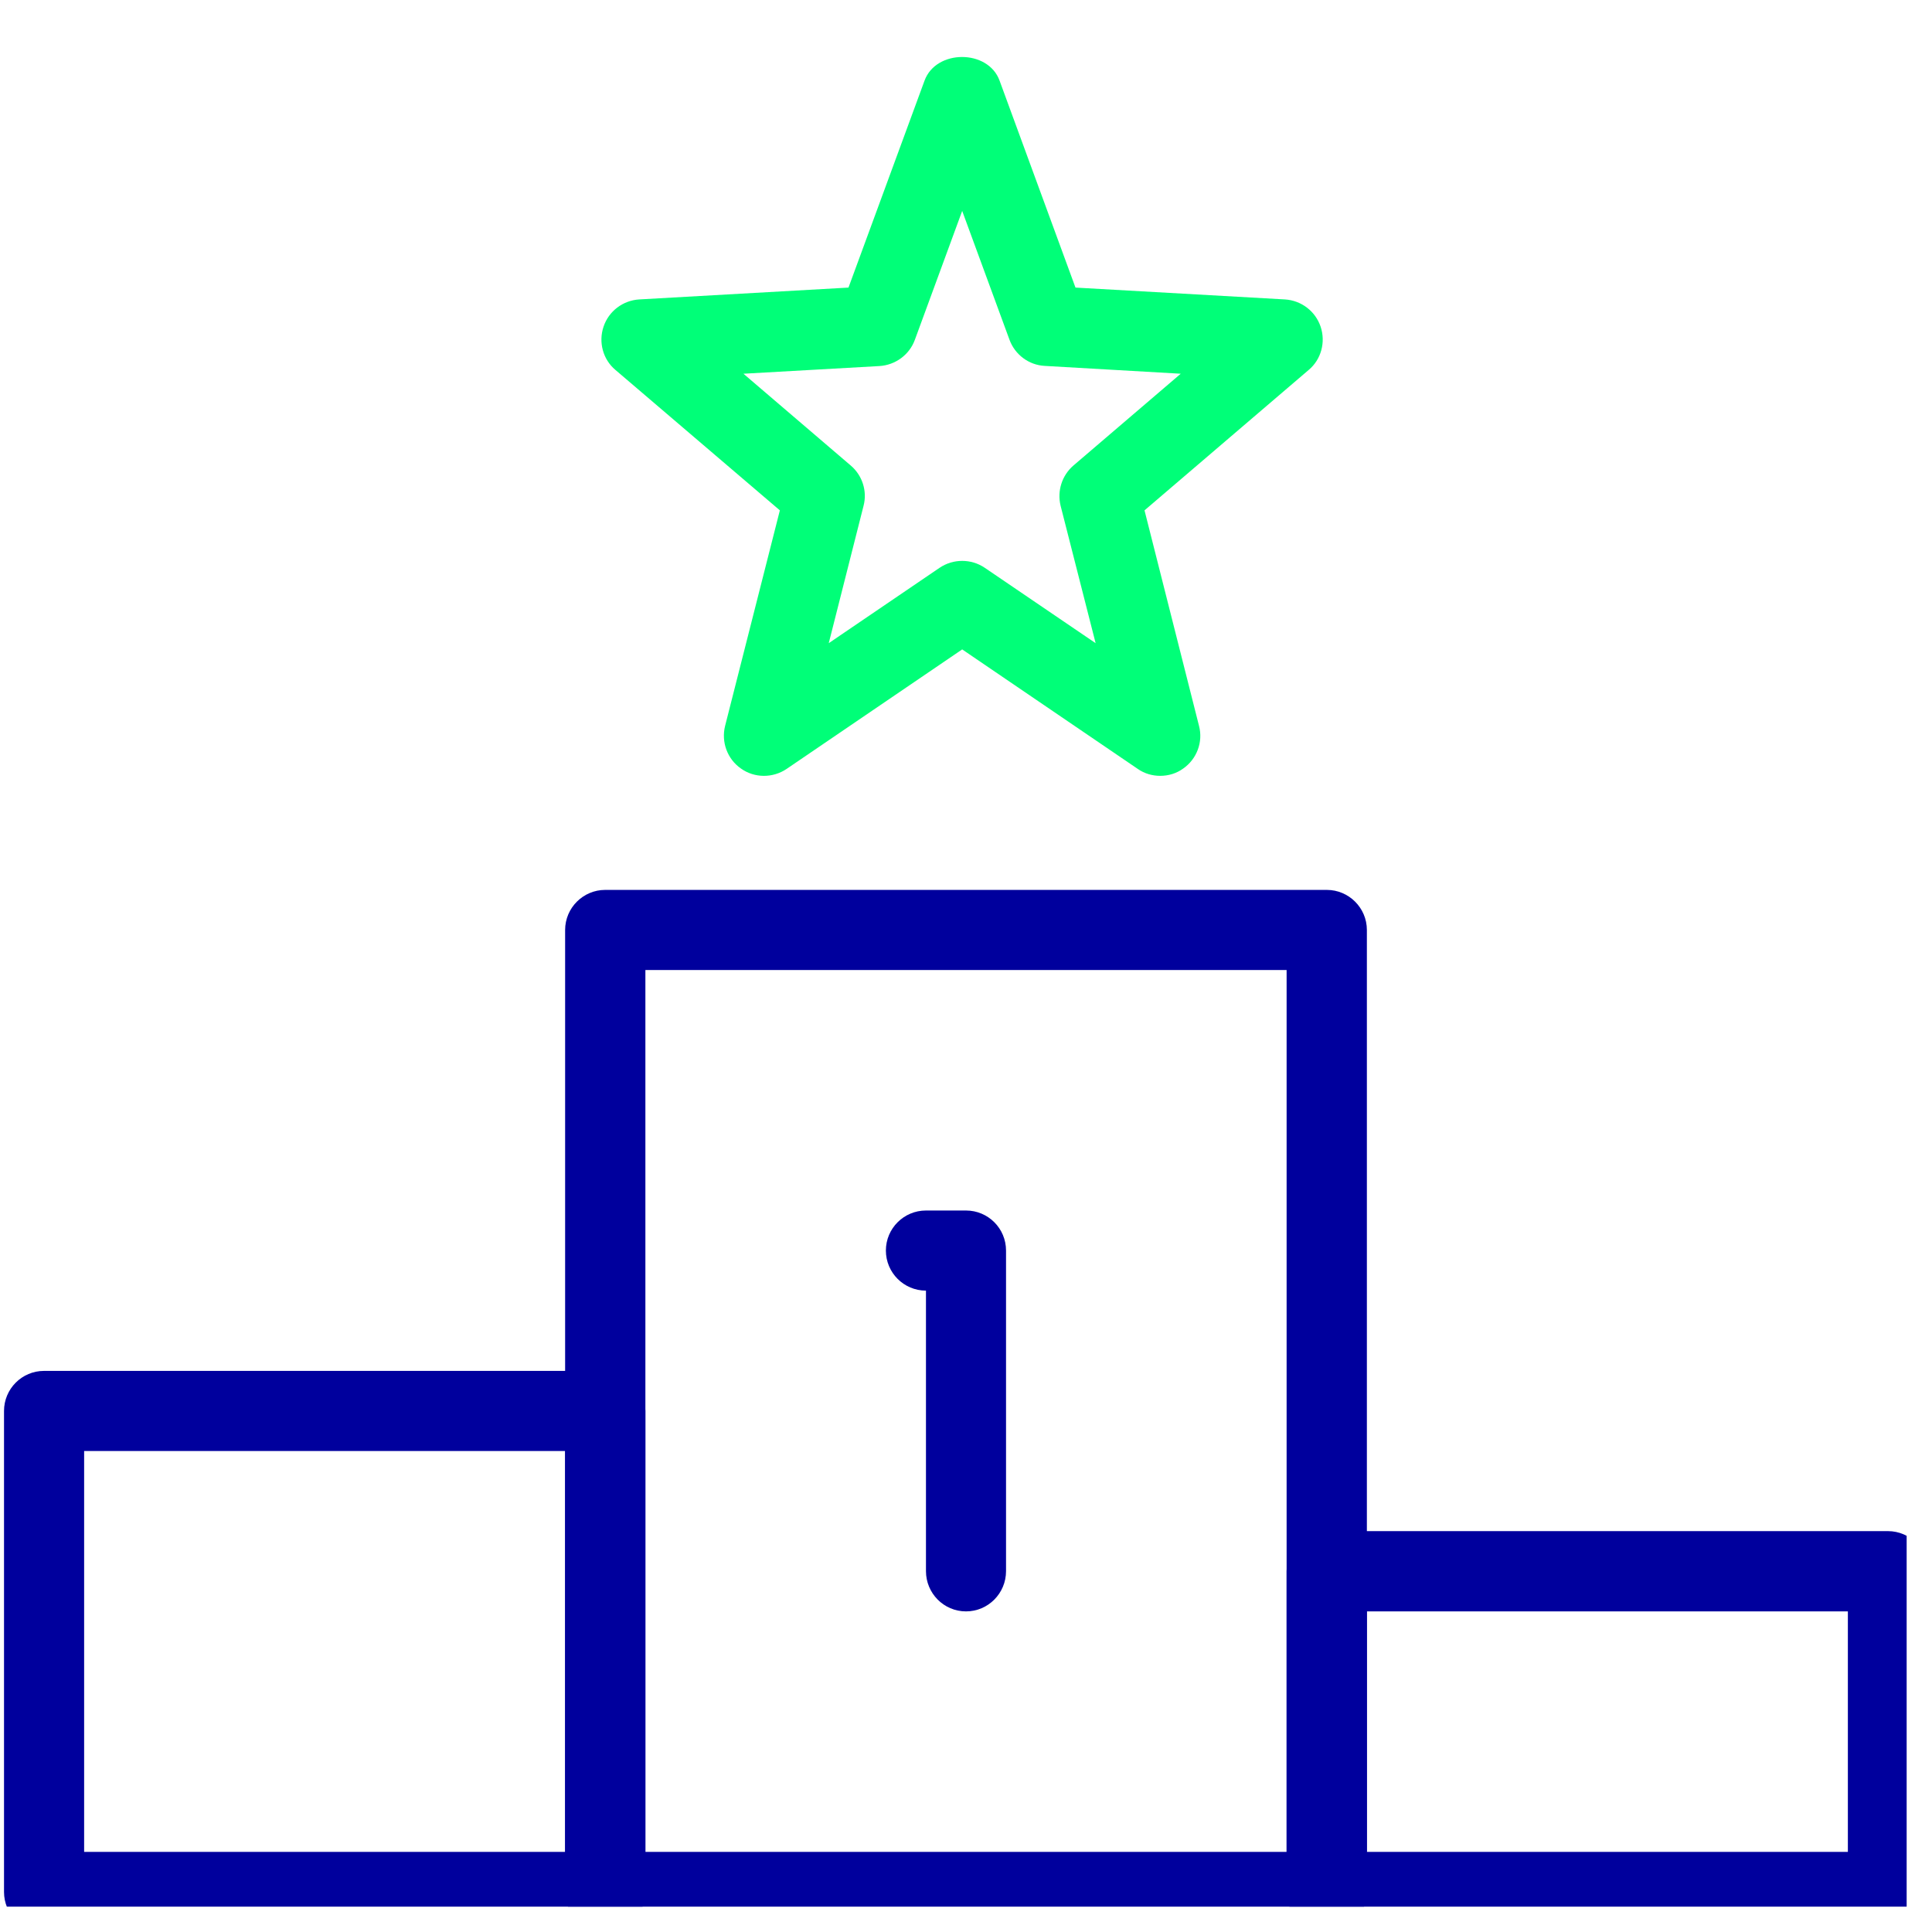
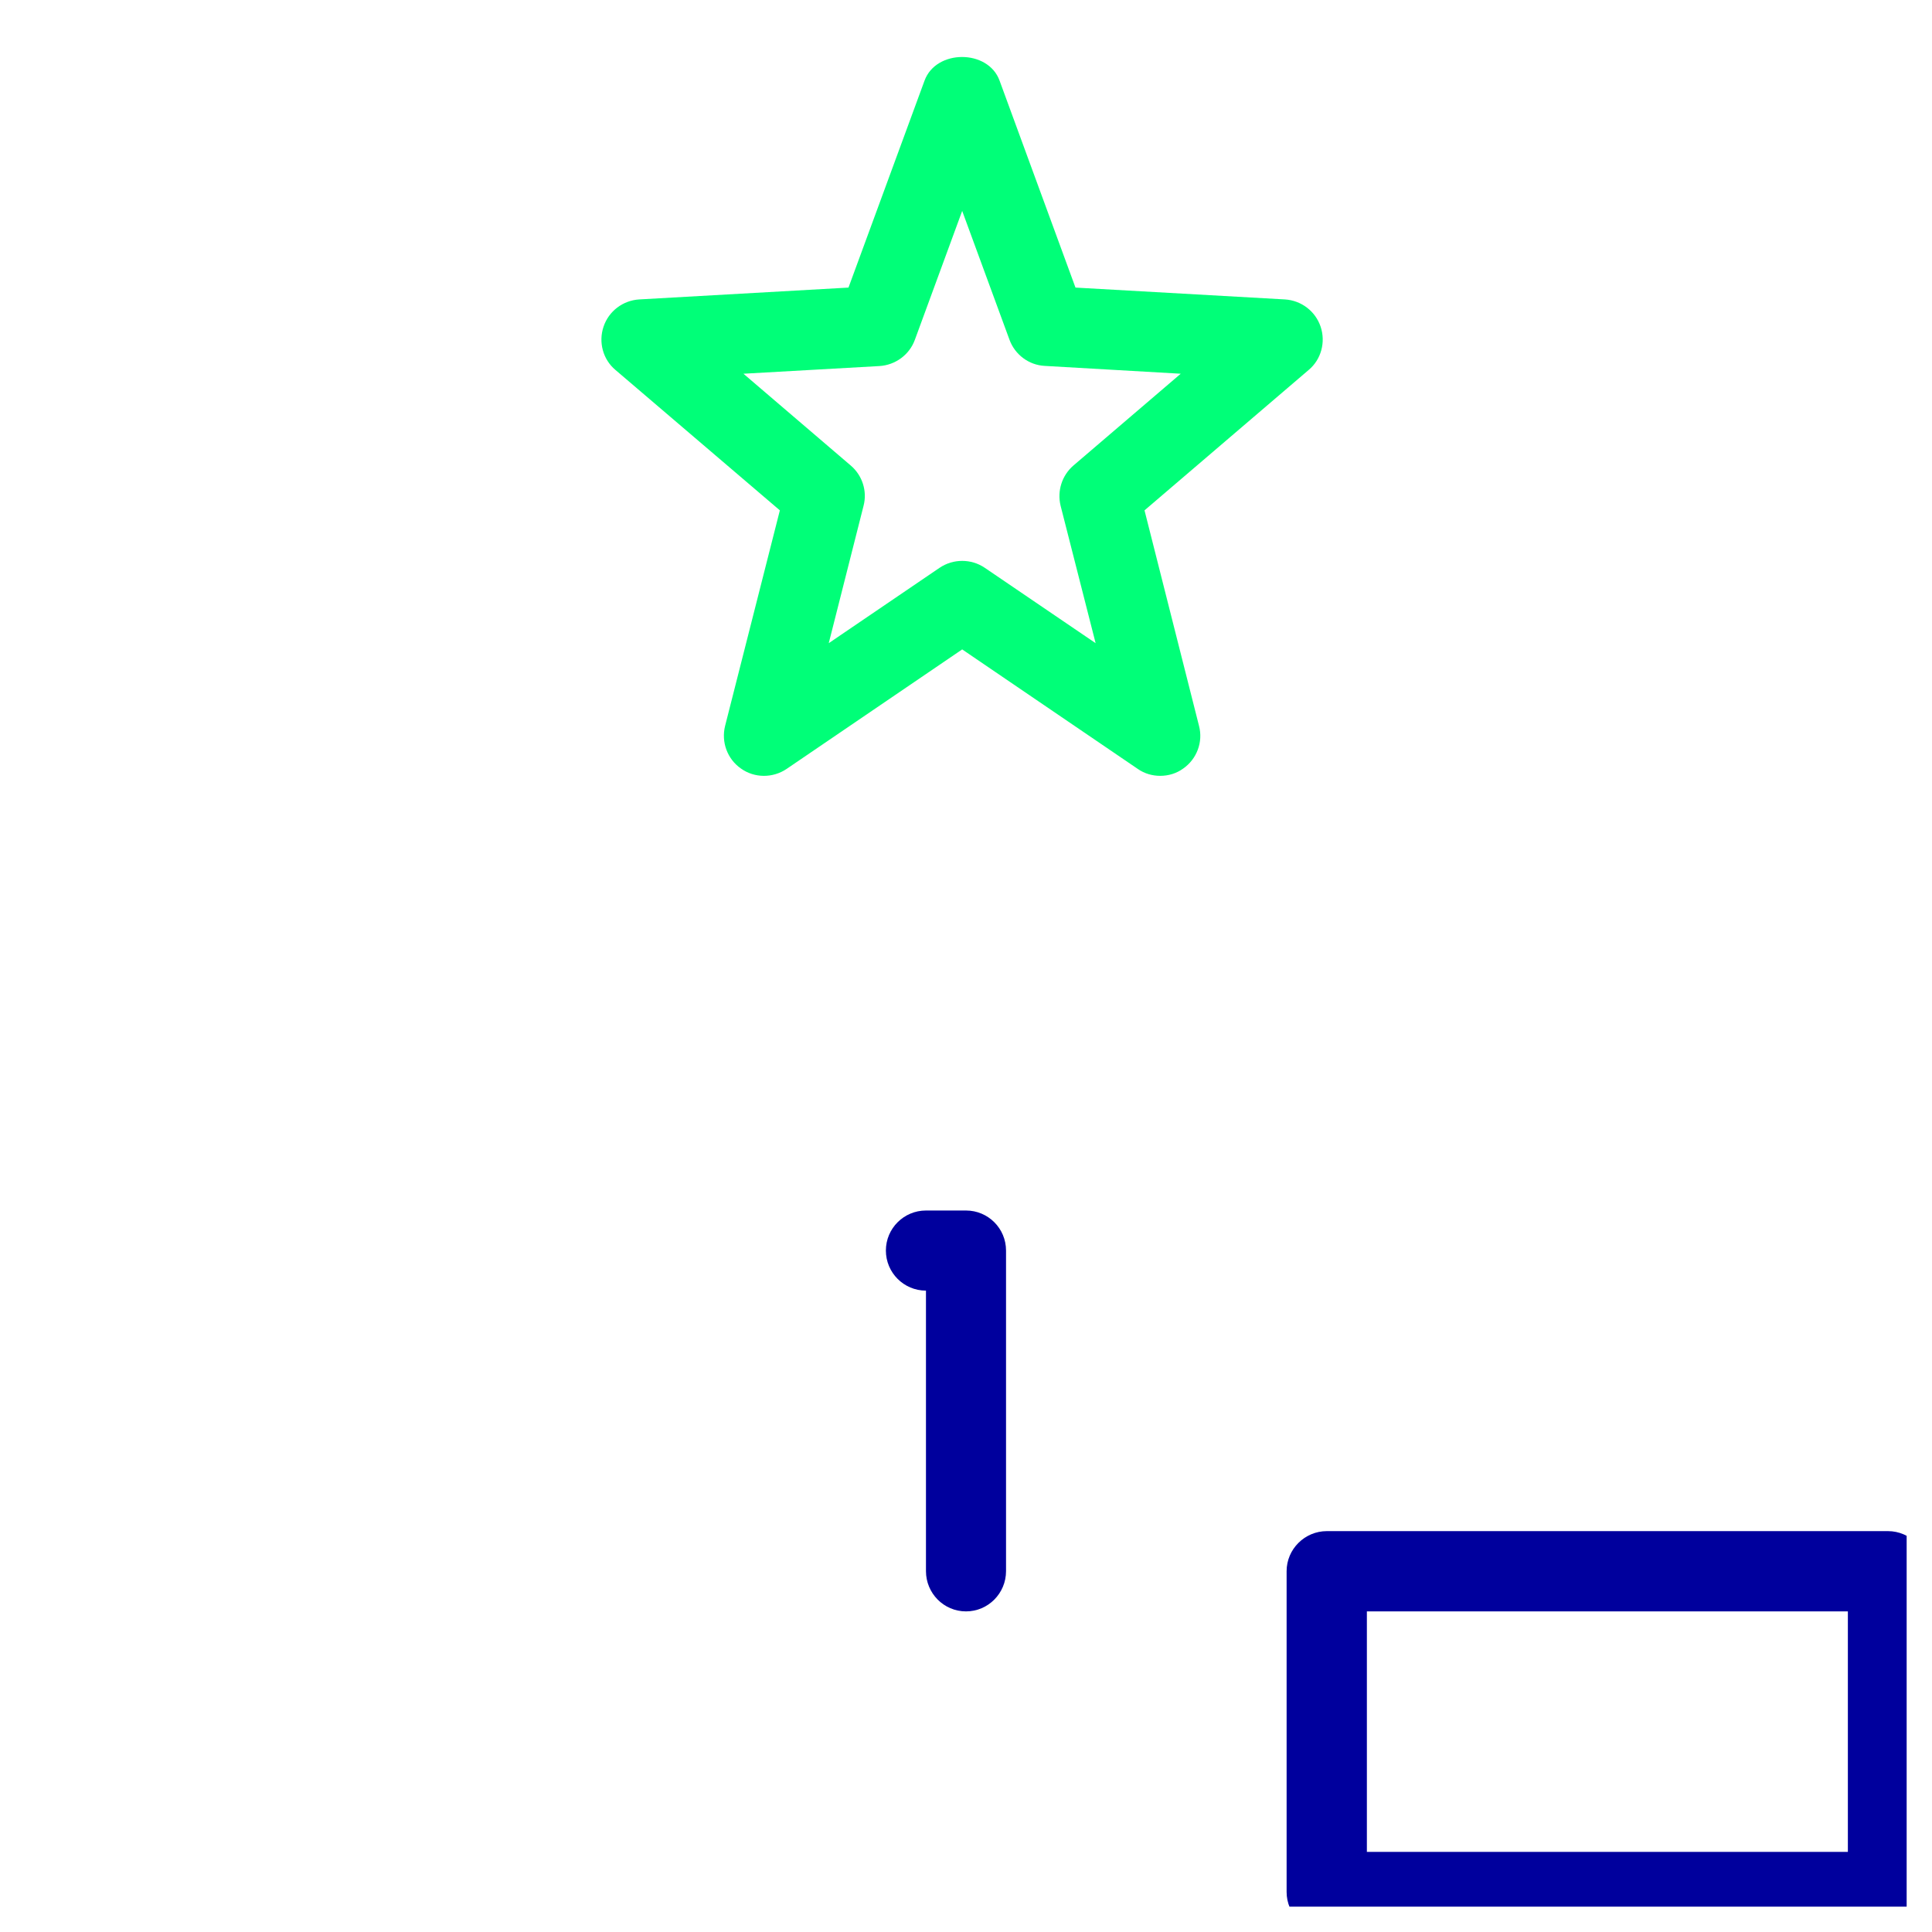
<svg xmlns="http://www.w3.org/2000/svg" width="50" zoomAndPan="magnify" viewBox="0 0 37.5 37.5" height="50" preserveAspectRatio="xMidYMid meet" version="1.0">
  <defs>
    <clipPath id="9d08e223e3">
      <path d="M 10 17 L 27 17 L 27 37.008 L 10 37.008 Z M 10 17 " clip-rule="nonzero" />
    </clipPath>
    <clipPath id="4195d28718">
      <path d="M 24 29 L 37.008 29 L 37.008 37.008 L 24 37.008 Z M 24 29 " clip-rule="nonzero" />
    </clipPath>
    <clipPath id="ed769b5571">
-       <path d="M 0 26 L 13 26 L 13 37.008 L 0 37.008 Z M 0 26 " clip-rule="nonzero" />
-     </clipPath>
+       </clipPath>
    <clipPath id="070fc804e7">
      <path d="M 11.551 1 L 25.801 1 L 25.801 15.148 L 11.551 15.148 Z M 11.551 1 " clip-rule="nonzero" />
    </clipPath>
  </defs>
  <g clip-path="url(#9d08e223e3)">
-     <path fill="#00009d" d="M 25.754 37.5 L 11.746 37.5 C 11.32 37.5 10.969 37.152 10.969 36.723 L 10.969 18.051 C 10.969 17.621 11.32 17.273 11.746 17.273 L 25.754 17.273 C 26.18 17.273 26.531 17.621 26.531 18.051 L 26.531 36.723 C 26.531 37.152 26.18 37.5 25.754 37.5 Z M 12.527 35.945 L 24.973 35.945 L 24.973 18.828 L 12.527 18.828 Z M 12.527 35.945 " fill-opacity="1" fill-rule="nonzero" />
-   </g>
+     </g>
  <g clip-path="url(#4195d28718)">
    <path fill="#00009d" d="M 36.645 37.5 L 25.754 37.5 C 25.324 37.5 24.973 37.152 24.973 36.723 L 24.973 30.496 C 24.973 30.07 25.324 29.719 25.754 29.719 L 36.645 29.719 C 37.074 29.719 37.422 30.07 37.422 30.496 L 37.422 36.723 C 37.422 37.152 37.074 37.5 36.645 37.5 Z M 26.531 35.945 L 35.867 35.945 L 35.867 31.277 L 26.531 31.277 Z M 26.531 35.945 " fill-opacity="1" fill-rule="nonzero" />
  </g>
  <g clip-path="url(#ed769b5571)">
    <path fill="#00009d" d="M 11.746 37.5 L 0.855 37.5 C 0.426 37.5 0.078 37.152 0.078 36.723 L 0.078 27.387 C 0.078 26.957 0.426 26.609 0.855 26.609 L 11.746 26.609 C 12.176 26.609 12.527 26.957 12.527 27.387 L 12.527 36.723 C 12.527 37.152 12.176 37.5 11.746 37.5 Z M 1.633 35.945 L 10.969 35.945 L 10.969 28.164 L 1.633 28.164 Z M 1.633 35.945 " fill-opacity="1" fill-rule="nonzero" />
  </g>
  <path fill="#00009d" d="M 18.75 31.277 C 18.32 31.277 17.973 30.926 17.973 30.496 L 17.973 25.051 C 17.543 25.051 17.195 24.703 17.195 24.273 C 17.195 23.844 17.543 23.496 17.973 23.496 L 18.75 23.496 C 19.18 23.496 19.527 23.844 19.527 24.273 L 19.527 30.496 C 19.527 30.926 19.18 31.277 18.75 31.277 Z M 18.75 31.277 " fill-opacity="1" fill-rule="nonzero" />
  <g clip-path="url(#070fc804e7)">
    <path fill="#00ff78" d="M 22.52 15.059 C 22.367 15.059 22.215 15.016 22.086 14.926 L 18.676 12.605 L 15.266 14.926 C 15 15.105 14.645 15.105 14.383 14.918 C 14.117 14.734 13.996 14.402 14.074 14.09 L 15.137 9.906 L 11.945 7.18 C 11.703 6.977 11.613 6.641 11.715 6.34 C 11.816 6.039 12.09 5.832 12.406 5.812 L 16.469 5.582 L 17.945 1.566 C 18.168 0.953 19.18 0.953 19.402 1.566 L 20.875 5.582 L 24.941 5.812 C 25.258 5.832 25.531 6.039 25.633 6.34 C 25.734 6.641 25.645 6.977 25.402 7.18 L 22.215 9.906 L 23.273 14.09 C 23.355 14.402 23.23 14.734 22.965 14.918 C 22.836 15.012 22.68 15.059 22.52 15.059 Z M 18.676 10.887 C 18.828 10.887 18.98 10.93 19.113 11.02 L 21.266 12.484 L 20.586 9.816 C 20.516 9.527 20.613 9.227 20.836 9.035 L 22.918 7.254 L 20.277 7.102 C 19.969 7.086 19.699 6.883 19.594 6.594 L 18.676 4.094 L 17.758 6.594 C 17.652 6.887 17.379 7.086 17.07 7.105 L 14.43 7.254 L 16.512 9.035 C 16.738 9.227 16.836 9.531 16.762 9.816 L 16.086 12.484 L 18.234 11.023 C 18.371 10.93 18.523 10.887 18.676 10.887 Z M 18.676 10.887 " fill-opacity="1" fill-rule="nonzero" />
  </g>
</svg>